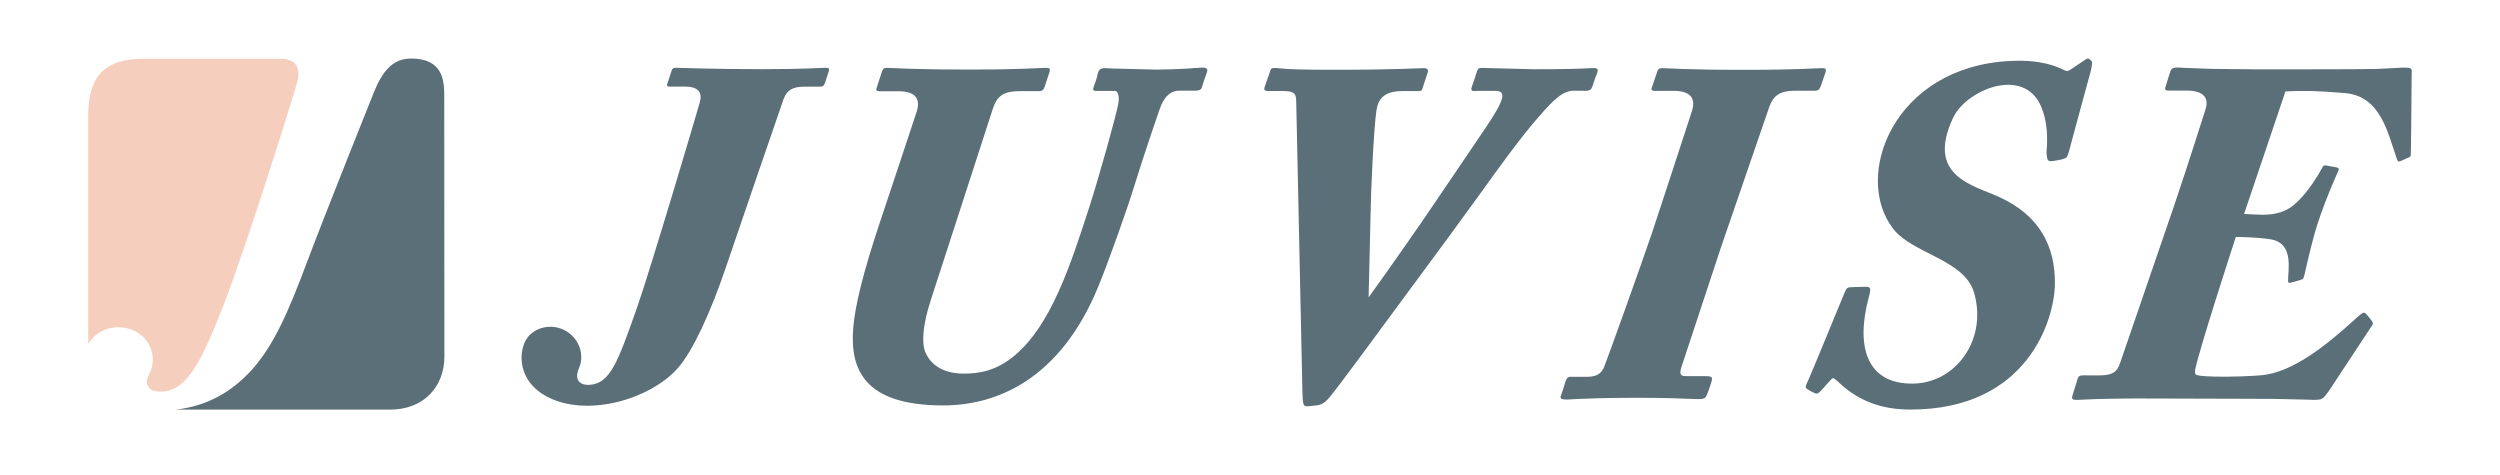
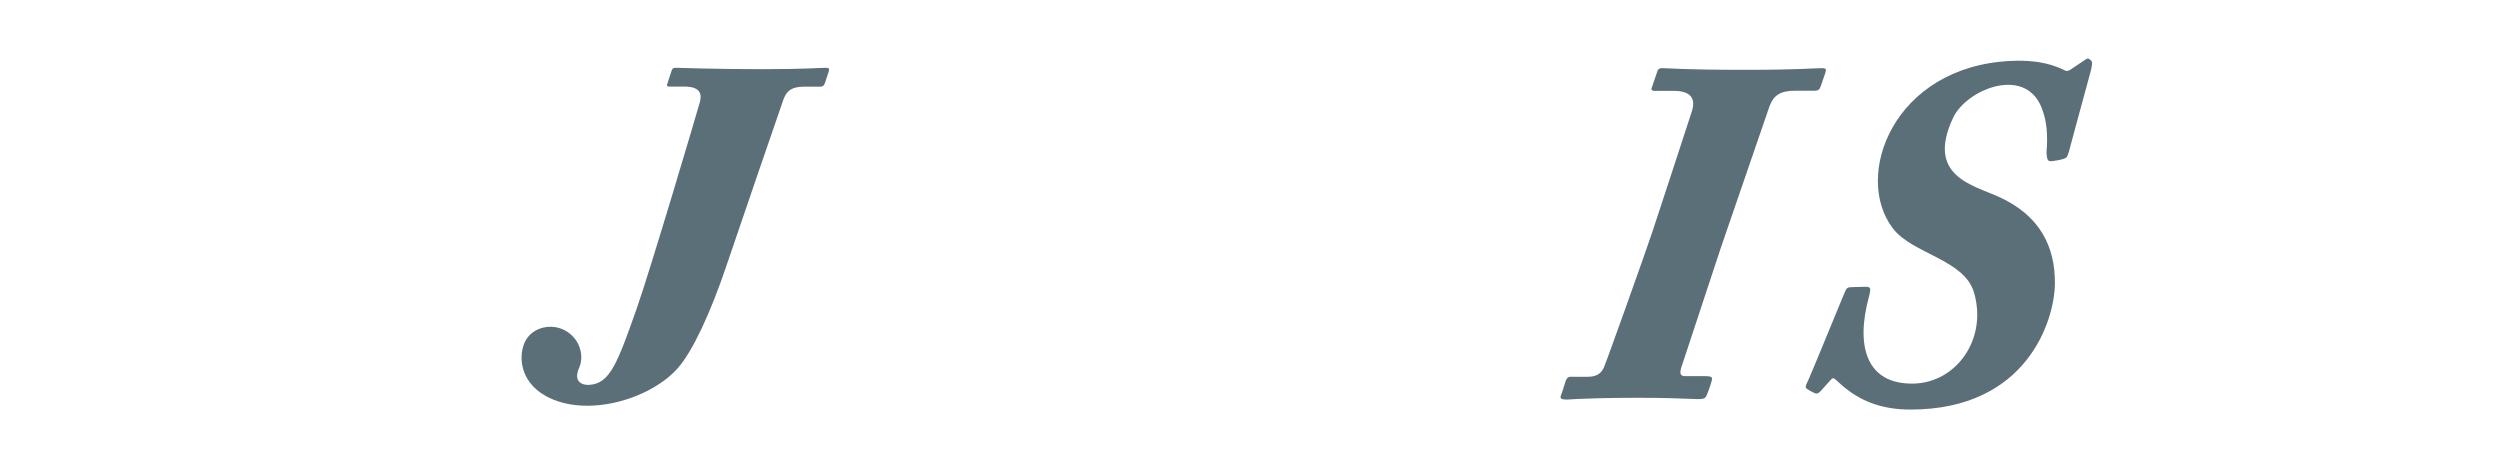
<svg xmlns="http://www.w3.org/2000/svg" width="300" height="57" viewBox="0 0 300 57" fill="none">
-   <path d="M49.305 7.028C47.142 7.028 45.932 8.519 44.918 10.946C44.864 11.087 39.018 25.656 36.865 31.392C34.712 37.127 32.861 41.628 29.898 44.725C27.993 46.702 25.226 48.705 21.079 49.155H46.804C50.915 49.155 53.327 46.322 53.327 42.828C53.327 42.828 53.318 11.634 53.309 11.555C53.309 9.711 53.202 7.019 49.296 7.019" fill="#5A6F78" />
-   <path d="M33.537 7.064H16.995C12.777 7.064 10.588 9.041 10.588 13.709V41.266C11.291 40.075 12.644 39.263 14.201 39.272C16.612 39.281 18.312 41.01 18.339 43.163C18.339 43.781 18.187 44.214 18.045 44.602C17.885 45.017 17.467 45.493 17.68 46.155C17.831 46.623 18.178 47.029 19.353 46.993C22.245 46.914 23.971 43.949 26.73 36.863C29.995 28.48 35.504 10.426 35.504 10.426C36.117 8.626 36.002 7.046 33.528 7.046" fill="#F6CEBE" />
-   <path d="M143.573 8.142C142.06 8.309 138.804 8.354 138.804 8.354L133.536 8.221L132.601 8.177C131.783 8.168 131.792 8.627 131.605 9.359C131.498 9.765 131.302 10.215 131.222 10.471C131.115 10.833 131.115 10.957 132.014 10.912H133.803C133.901 10.912 133.972 10.948 134.034 11.027C134.203 11.23 134.337 11.724 134.185 12.501C133.954 13.789 131.925 21.104 130.751 24.74C128.437 31.932 126.115 38.938 121.843 42.591C119.494 44.594 117.359 44.833 115.588 44.833C114.289 44.833 111.975 44.488 111.023 42.221C110.569 41.038 110.774 38.911 111.619 36.247C111.619 36.247 119.165 12.951 119.227 12.783C119.726 11.486 120.509 10.939 122.315 10.939H124.655C125.056 10.939 125.234 10.798 125.367 10.392L125.928 8.689C126.061 8.274 125.972 8.142 125.572 8.142C124.566 8.142 122.911 8.345 116.353 8.345C108.985 8.345 107.188 8.142 106.449 8.142C106.049 8.142 105.942 8.274 105.826 8.618L105.177 10.604C105.088 10.877 105.266 10.948 105.533 10.948H107.811C110.089 10.948 110.373 12.06 110.044 13.269C109.973 13.533 105.764 26.152 105.764 26.152C103.468 32.955 102.587 36.873 102.383 39.388C102 44.338 103.7 48.618 113.105 48.653C119.592 48.671 127.2 45.538 131.774 34.438C133.135 31.137 135.395 24.687 136.187 22.093C136.846 19.913 139.088 13.171 139.373 12.545L139.417 12.466C139.809 11.698 140.334 10.877 141.589 10.877H143.128C144.258 10.93 144.187 10.604 144.312 10.198C144.427 9.801 144.525 9.554 144.632 9.245C144.943 8.354 145.255 7.965 143.573 8.159" fill="#5A6F78" />
  <path d="M99.153 8.134C98.343 8.134 96.724 8.301 91.429 8.301C85.485 8.301 81.677 8.134 81.08 8.134C80.76 8.134 80.671 8.239 80.582 8.522L80.057 10.119C79.986 10.34 80.128 10.393 80.342 10.393H82.184C84.017 10.393 84.257 11.293 83.981 12.263C83.776 13.057 77.975 32.585 76.418 36.989C74.104 43.536 73.214 46.042 70.705 46.183C69.86 46.227 69.441 45.857 69.317 45.504C69.183 45.133 69.263 44.639 69.539 44.021C69.646 43.774 69.779 43.298 69.753 42.724C69.664 40.783 68.035 39.212 66.051 39.212C64.876 39.212 63.693 39.768 63.106 40.809C62.198 42.398 62.189 45.698 65.517 47.533C70.358 50.198 78.064 47.913 81.356 44.154C83.145 42.106 85.236 37.58 87.096 32.109C88.421 28.191 93.876 12.29 94.027 11.893C94.428 10.843 95.06 10.401 96.519 10.401H98.414C98.734 10.401 98.877 10.287 98.993 9.96L99.446 8.584C99.553 8.248 99.482 8.142 99.162 8.142" fill="#5A6F78" />
  <path d="M218.488 10.356L219.048 8.724C219.182 8.309 219.093 8.177 218.692 8.177C217.687 8.177 215.934 8.38 209.376 8.38C202.008 8.38 200.211 8.177 199.472 8.177C199.072 8.177 198.956 8.309 198.849 8.653L198.2 10.559C198.111 10.833 198.289 10.903 198.556 10.903H200.834C203.111 10.903 203.405 12.015 203.067 13.224C203.005 13.48 198.235 27.969 198.235 27.969C197.212 30.996 192.781 43.411 192.442 44.153C192.006 45.044 191.312 45.22 190.334 45.22H188.892C188.349 45.22 188.038 45.062 187.797 45.979L187.522 46.862C187.246 47.7 186.952 47.947 188.056 47.947L189.301 47.877C190.36 47.832 192.576 47.735 196.5 47.735C199.961 47.735 201.901 47.824 202.942 47.868L203.743 47.894C204.589 47.894 204.686 47.788 204.936 47.109L205.203 46.359C205.594 45.15 205.647 45.141 204.25 45.132H202.213C201.59 45.132 201.528 44.77 201.795 43.976L206.502 29.725C206.502 29.725 212.295 12.889 212.348 12.73C212.846 11.433 213.629 10.886 215.436 10.886H217.776C218.176 10.886 218.354 10.753 218.488 10.339" fill="#5A6F78" />
-   <path d="M288.41 8.107C288.197 8.107 286.034 8.231 285.207 8.275C284.228 8.328 270.605 8.319 270.605 8.319L265.479 8.266L262.258 8.151C261.163 8.098 260.639 7.993 260.461 8.513L260.149 9.484C260.06 9.757 259.998 9.996 259.855 10.437C259.713 10.861 259.971 10.869 260.345 10.869H262.32C264.269 10.852 265.114 11.619 264.678 13.066C264.527 13.561 262.516 19.888 260.986 24.414L254.525 43.236C254.143 44.339 253.92 45.045 251.918 45.045H250.432C249.311 45.019 249.436 45.072 249.151 45.998C248.911 46.775 248.857 46.969 248.715 47.401C248.546 47.895 248.715 47.992 249.169 47.984C249.302 47.984 249.507 47.984 249.676 47.966C250.45 47.931 251.838 47.878 251.838 47.878C252.034 47.878 253.297 47.851 253.297 47.851L256.029 47.816L268.46 47.851L273.087 47.869L277.1 47.966L277.572 47.984C278.684 47.984 278.747 47.931 279.494 46.872C279.503 46.854 284.486 39.301 284.486 39.301C284.744 38.904 284.913 38.877 284.495 38.348C284.433 38.268 284.157 37.924 284.157 37.924C283.712 37.448 283.783 37.236 282.733 38.189C279.387 41.242 275.143 44.781 271.192 45.045C269.706 45.151 268.095 45.204 267.241 45.204C264.803 45.213 264.029 45.098 263.797 45.045C263.575 44.992 263.29 45.028 263.441 44.269C263.895 42.01 267.819 29.877 268.3 28.438C268.62 28.438 270.702 28.447 272.438 28.712C275.321 29.153 274.547 32.383 274.573 33.68C274.573 33.892 274.609 34.006 274.965 33.909C275.312 33.821 275.65 33.724 276.104 33.583C276.406 33.486 276.406 33.45 276.531 33C276.558 32.894 277.385 29.091 278.088 26.912C278.586 25.35 279.512 22.941 280.277 21.229C280.74 20.188 280.829 20.179 280.224 20.055C279.636 19.941 279.725 19.967 279.485 19.923C278.871 19.808 278.862 19.755 278.613 20.223C278.177 21.061 277.047 22.835 275.979 23.92C275.152 24.767 274.484 25.253 273.399 25.544C272.082 25.897 271.067 25.747 269.288 25.676C269.822 24.132 273.968 11.796 274.253 10.966C276.344 10.869 277.883 10.878 281.38 11.169C285.678 11.513 286.524 15.943 287.609 19.023C287.787 19.543 287.867 19.411 288.383 19.191C288.579 19.102 288.739 19.04 288.962 18.935C289.327 18.767 289.273 18.776 289.3 18.458C289.327 18.246 289.398 9.096 289.398 9.096C289.407 8.231 289.576 8.107 288.419 8.116" fill="#5A6F78" />
  <path d="M251.037 7.409C250.877 7.189 250.628 6.897 250.334 7.092C249.498 7.665 249.347 7.753 248.475 8.345C248.092 8.6 247.923 8.512 247.834 8.468C246.793 7.974 244.995 7.136 241.285 7.312C227.208 7.974 222.314 21.131 227.163 27.431C229.512 30.484 235.741 31.128 236.889 35.126C238.517 40.764 234.691 45.953 229.592 46.032C223.969 46.121 222.669 41.559 224.253 35.682C224.591 34.42 224.467 34.402 223.622 34.42C223.622 34.42 223.177 34.42 222.5 34.446C221.646 34.49 221.646 34.411 221.308 35.214C220.979 36.008 217.322 44.912 217.046 45.503C216.61 46.438 216.565 46.5 216.93 46.73C217.215 46.906 217.322 46.977 217.749 47.171C218.078 47.312 218.265 47.197 218.754 46.624C219.039 46.288 219.413 45.891 219.769 45.503C220.009 45.238 220.16 45.441 220.801 46.024C223.025 48.053 225.668 49.147 229.263 49.147C243.216 49.147 246.517 38.488 246.588 34.111C246.65 29.54 244.737 25.825 239.852 23.619C236.747 22.207 231.078 21.122 234.38 14.116C236.017 10.648 243.411 7.665 245.164 13.41C245.583 14.618 245.761 16.207 245.583 18.254C245.627 19.366 245.796 19.401 246.419 19.313C246.552 19.295 247.273 19.189 247.594 19.075C248.03 18.916 248.03 18.907 248.261 18.228C248.279 18.183 250.566 9.633 250.806 8.839C250.957 8.327 251.117 7.542 251.019 7.4" fill="#5A6F78" />
-   <path d="M190.058 10.895C190.876 10.913 190.983 10.79 191.214 9.978L191.375 9.51C191.713 8.522 192.14 8.08 190.894 8.178L190.36 8.204C189.604 8.248 187.655 8.31 184.149 8.31L178.908 8.178L178.152 8.151C177.271 8.125 177.395 8.186 177.093 8.981C177.093 8.981 176.968 9.466 176.737 10.066C176.319 11.116 176.701 10.904 177.36 10.904H179.442C180.848 10.904 180.492 12.016 178.347 15.228C176.968 17.284 171.834 24.837 171.834 24.837C170.677 26.567 166.904 31.985 164.235 35.682C164.297 33.017 164.475 25.491 164.475 25.491C164.484 23.479 164.84 15.405 165.178 13.216C165.365 12.016 165.952 10.931 168.266 10.931H170.223C170.499 10.931 170.615 10.886 170.704 10.595C170.802 10.304 171.264 8.91 171.344 8.645C171.425 8.38 171.282 8.178 170.882 8.178C170.134 8.178 167.518 8.372 160.035 8.372C153.37 8.372 153.939 8.16 152.916 8.16C152.507 8.16 152.489 8.292 152.364 8.698L151.777 10.383C151.564 10.904 151.902 10.922 152.311 10.922H153.886C155.719 10.922 155.514 11.46 155.559 12.74C155.559 12.89 156.289 47.021 156.289 47.021C156.369 48.566 156.289 48.822 157.098 48.742C158.451 48.61 158.709 48.654 159.59 47.621C160.444 46.615 164.778 40.739 168.595 35.541L173.694 28.632L177.431 23.505C179.914 20.055 182.476 16.481 184.585 14.09C186.534 11.839 187.593 10.851 188.936 10.886H190.084L190.058 10.895Z" fill="#5A6F78" />
</svg>